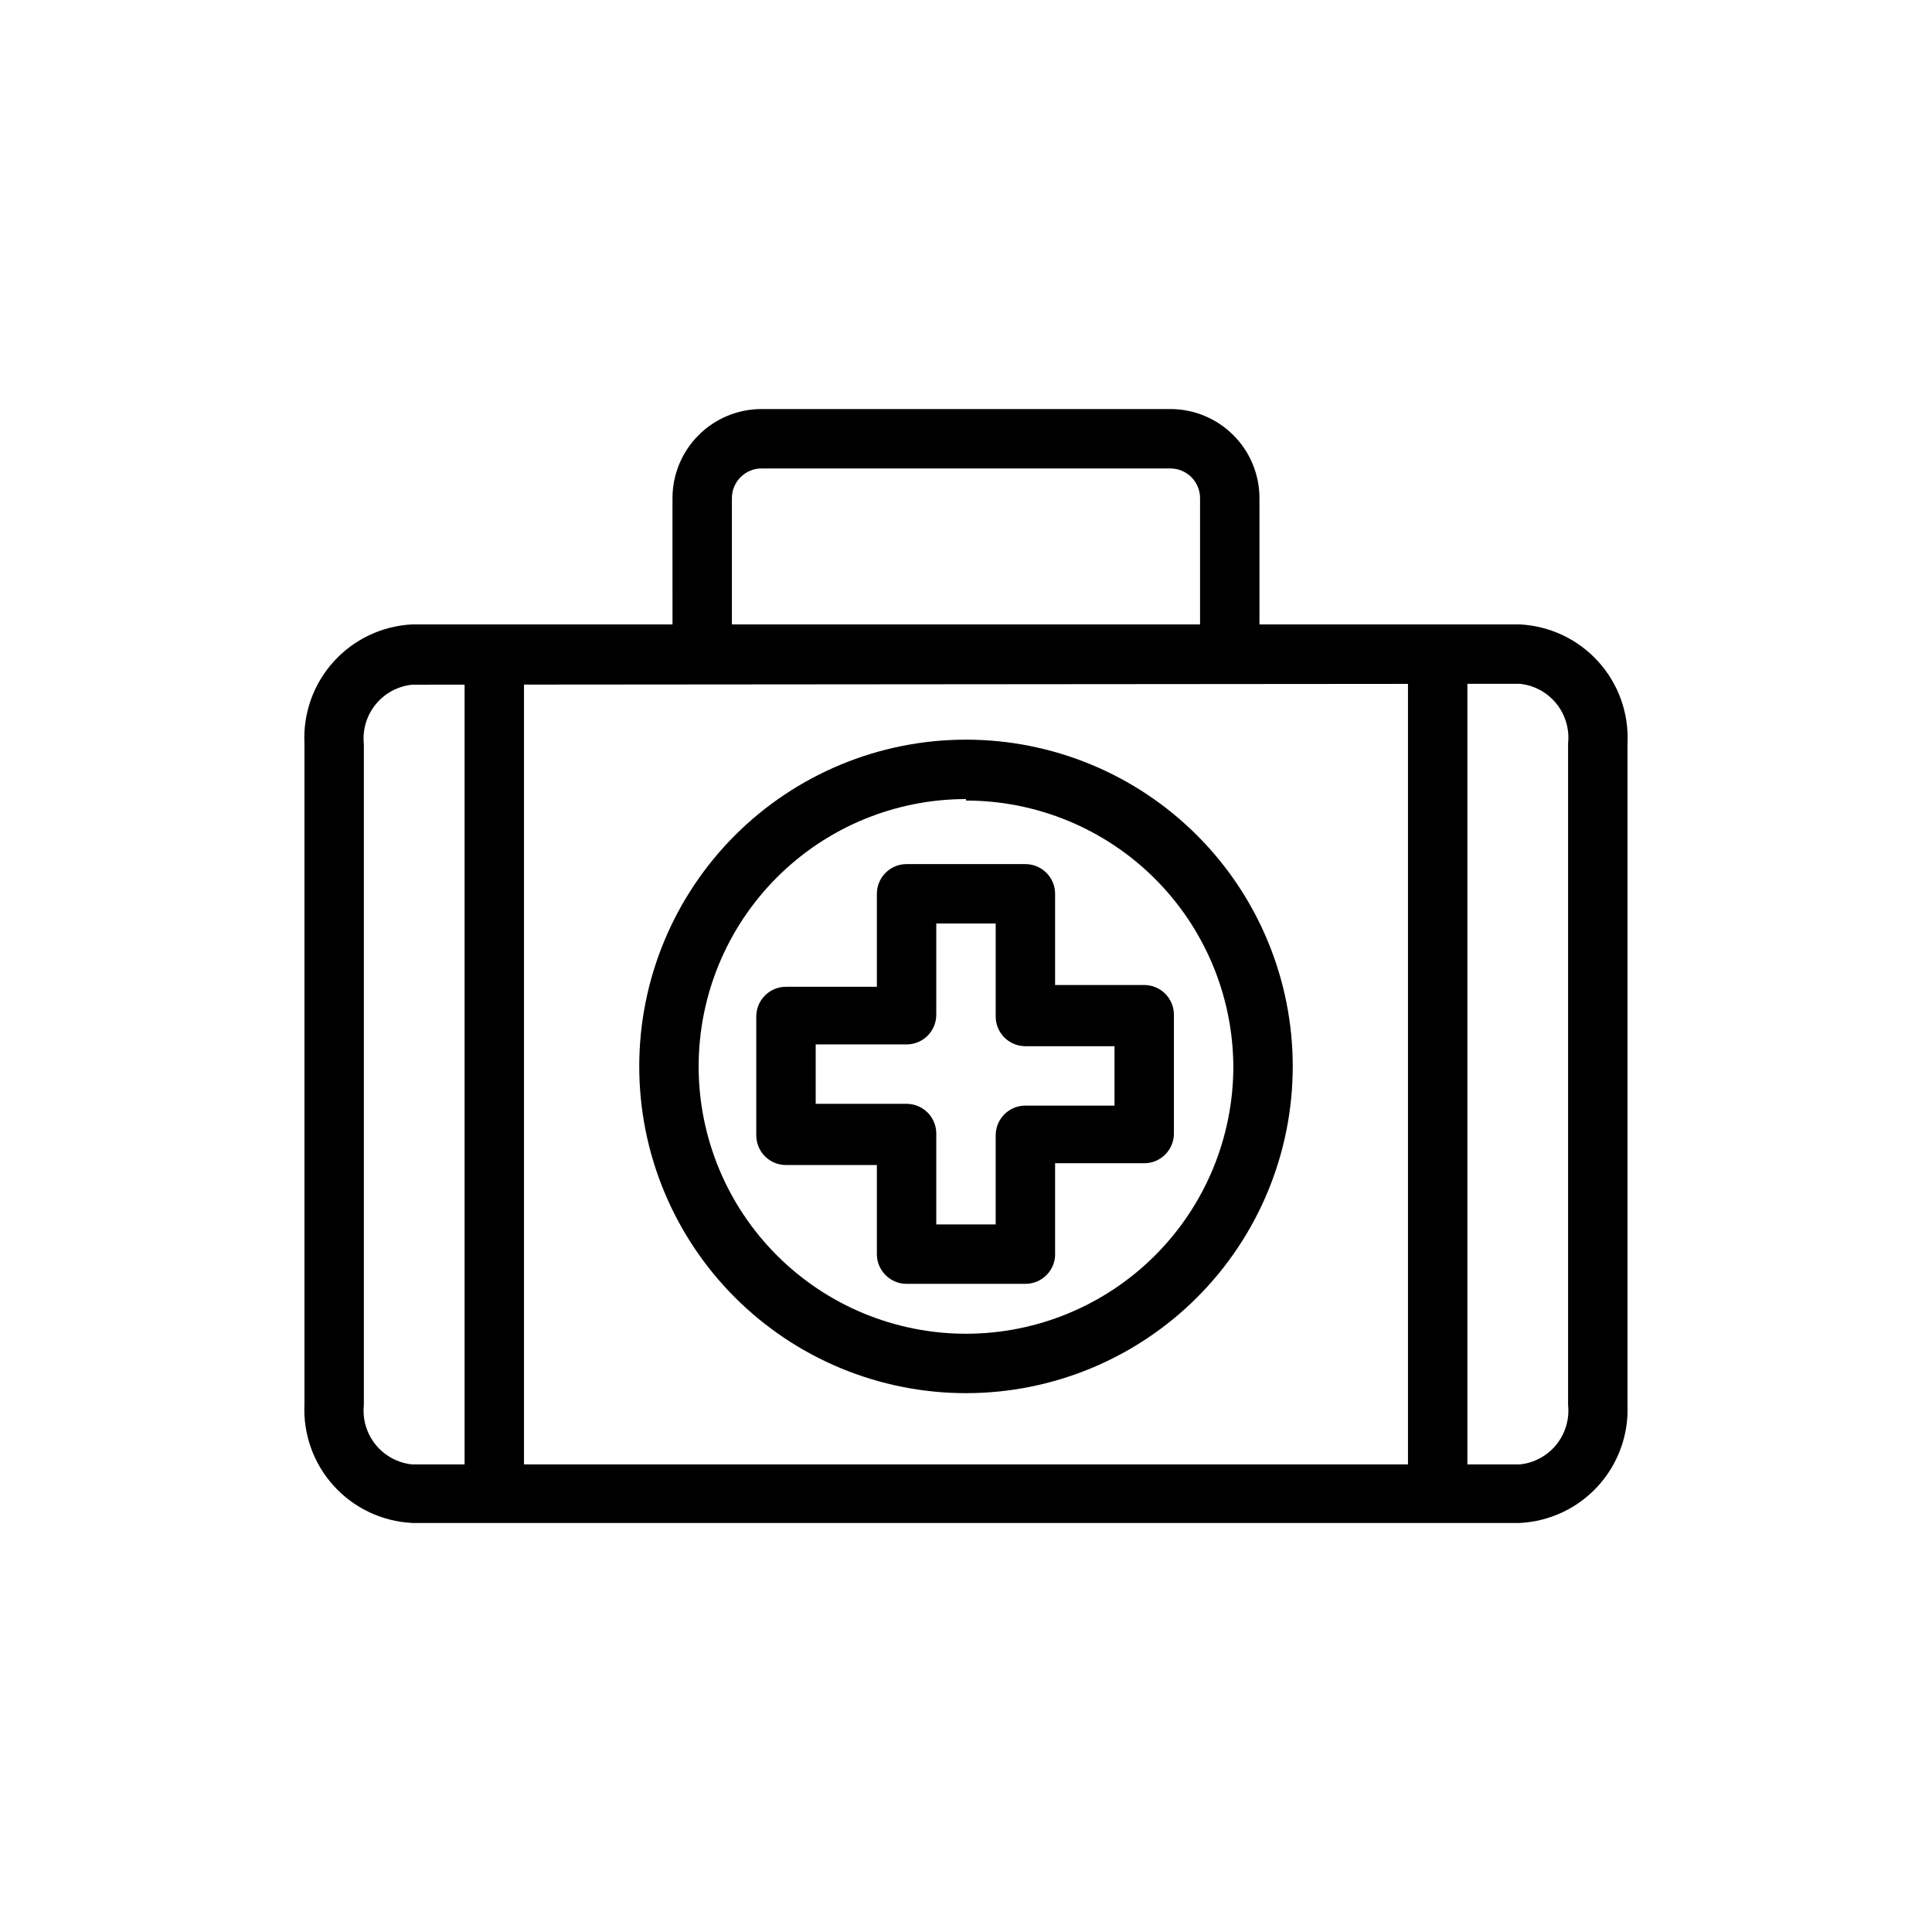
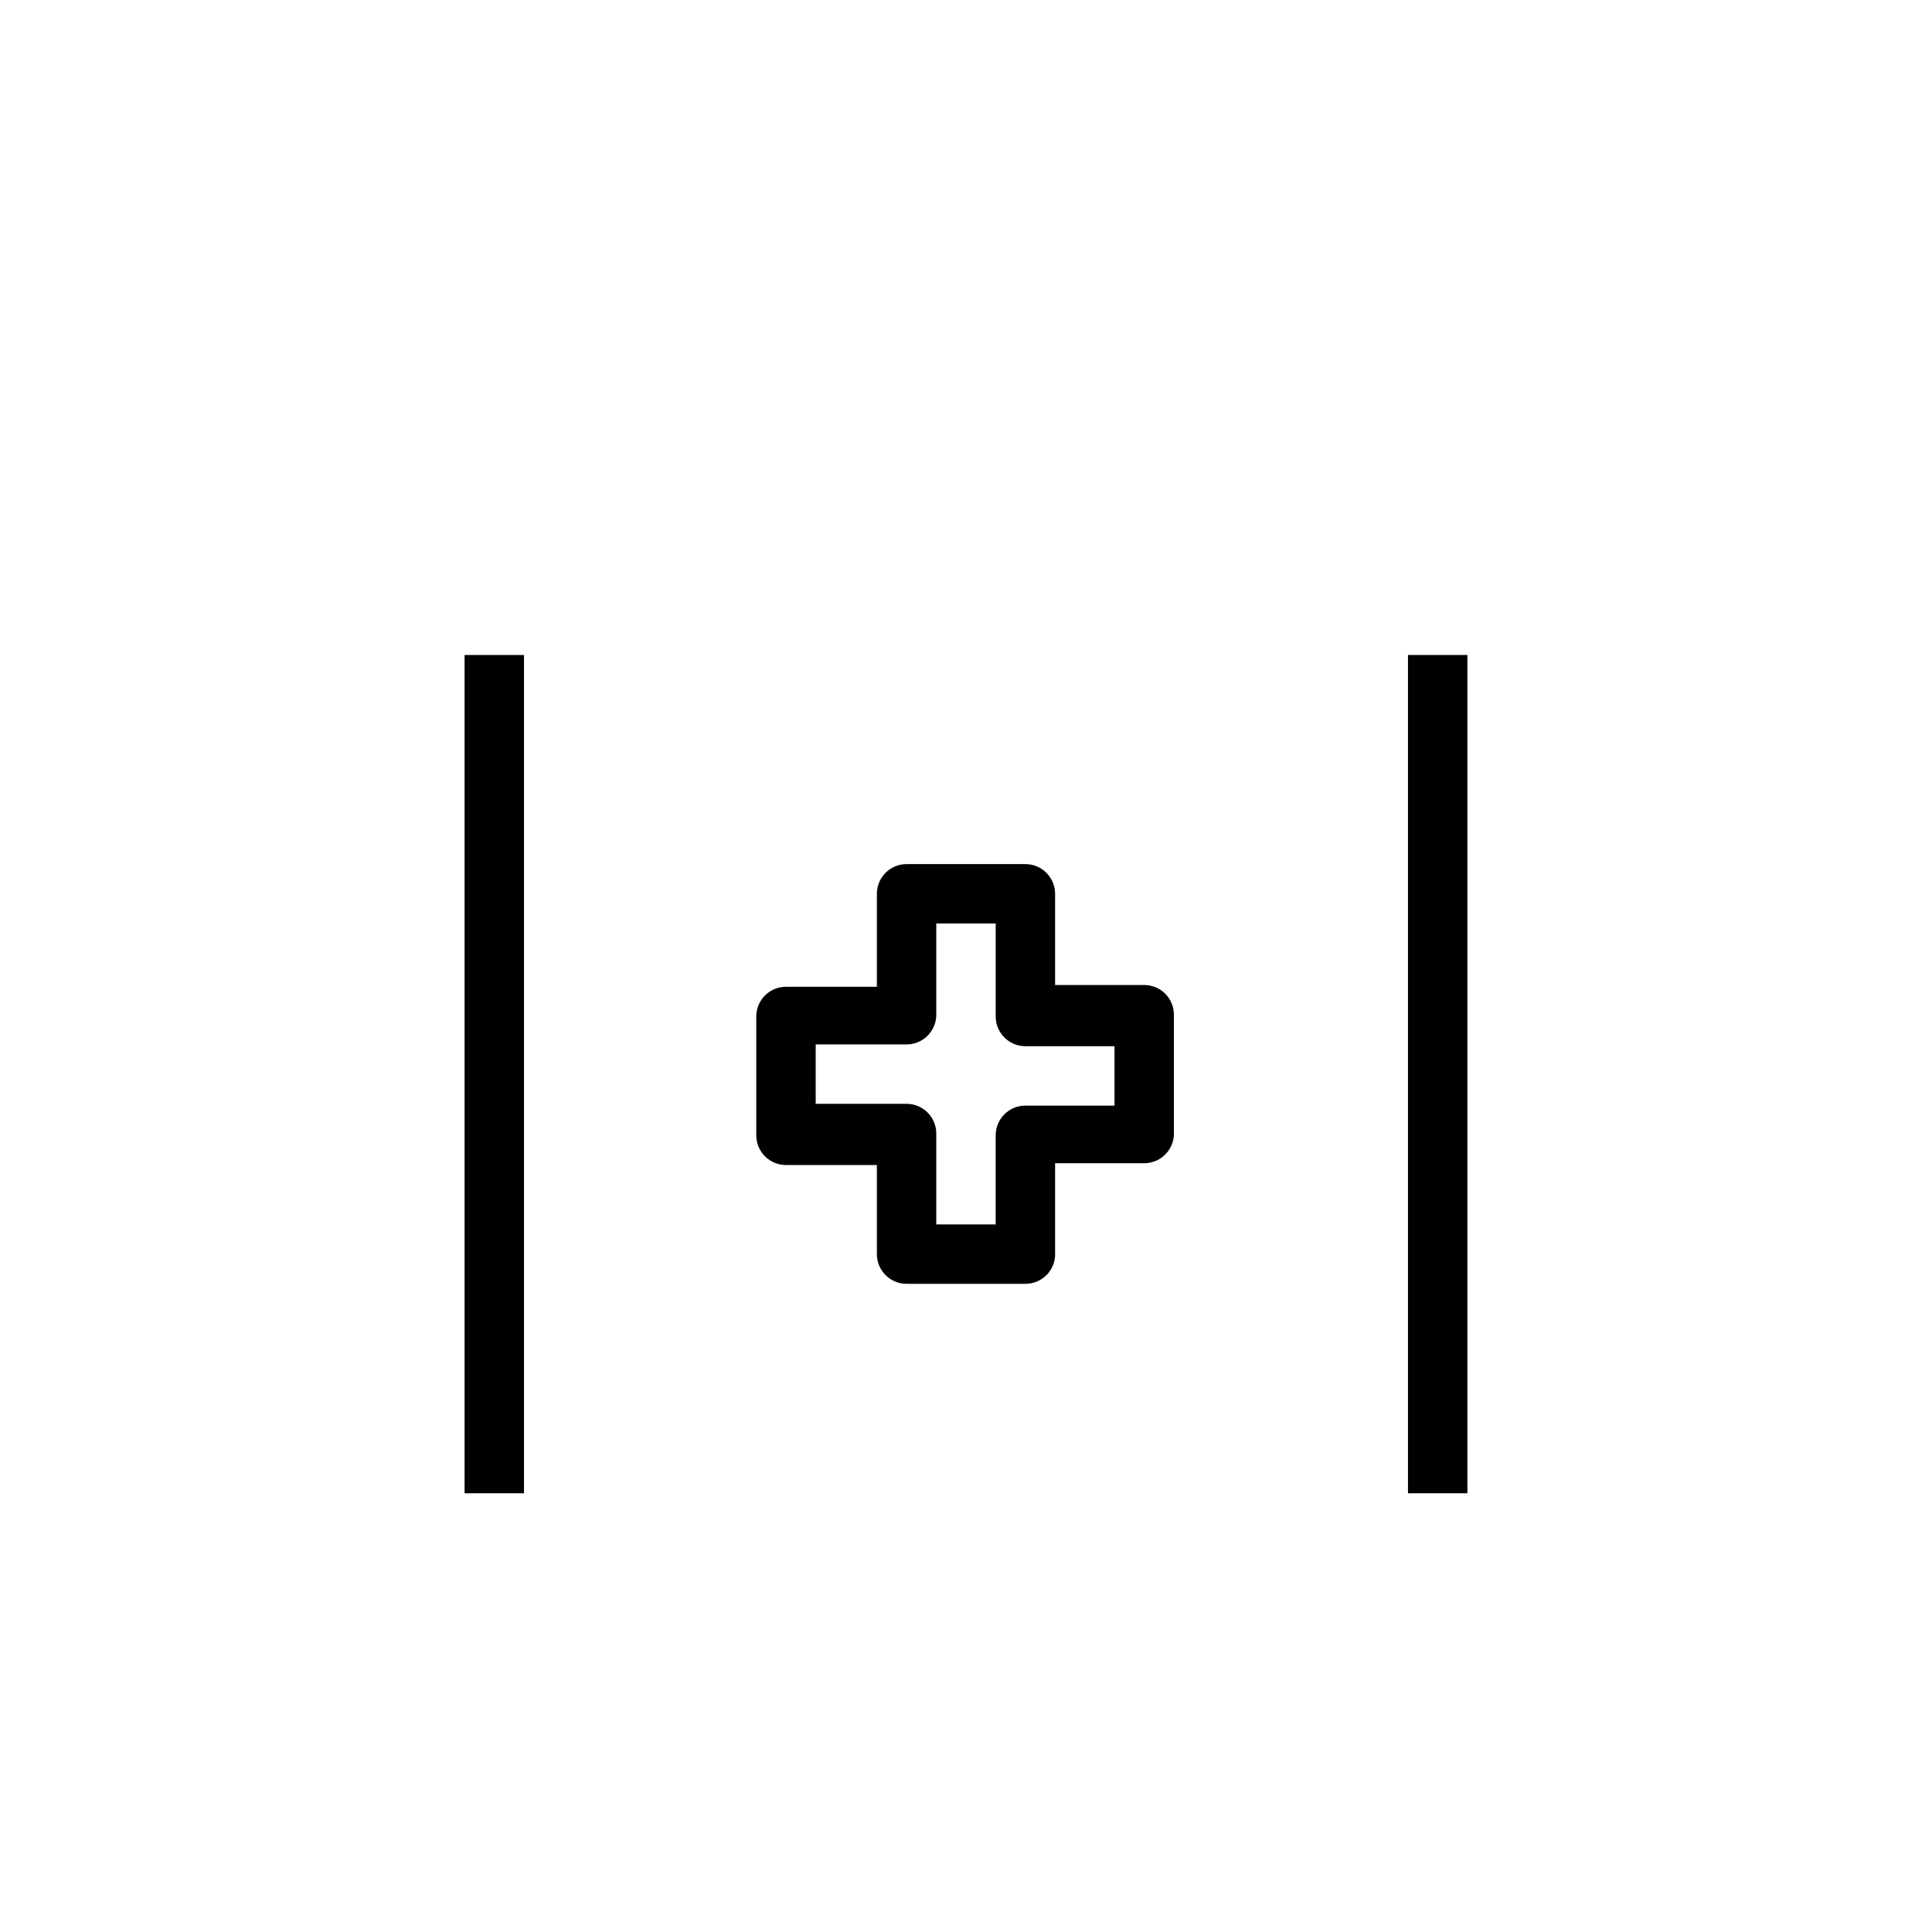
<svg xmlns="http://www.w3.org/2000/svg" fill="#000000" width="800px" height="800px" version="1.1" viewBox="144 144 512 512">
  <g>
-     <path d="m546.73 547.6h-293.47c-7.965-0.387-15.449-3.922-20.809-9.824-5.359-5.906-8.152-13.699-7.769-21.664v-175.15c-0.383-7.965 2.41-15.754 7.769-21.66s12.844-9.438 20.809-9.828h293.47c7.965 0.391 15.449 3.922 20.805 9.828 5.359 5.906 8.156 13.695 7.769 21.66v175.39c0.32 7.926-2.504 15.656-7.856 21.508-5.352 5.856-12.797 9.355-20.719 9.742zm-293.47-222.15c-3.793 0.379-7.281 2.25-9.688 5.207-2.41 2.953-3.543 6.746-3.144 10.539v175.15c-0.398 3.789 0.734 7.582 3.144 10.539 2.406 2.953 5.894 4.828 9.688 5.203h293.47c3.793-0.375 7.277-2.25 9.688-5.203 2.406-2.957 3.539-6.75 3.141-10.539v-175.39c0.398-3.789-0.734-7.582-3.141-10.539-2.41-2.953-5.894-4.828-9.688-5.203z" />
    <path d="m415.74 484.23h-31.488c-4.348 0-7.871-3.527-7.871-7.875v-23.617l-24.09 0.004c-4.348 0-7.871-3.527-7.871-7.875v-31.488 0.004c0-4.348 3.523-7.875 7.871-7.875h24.09v-24.637c0-4.348 3.523-7.875 7.871-7.875h31.488c2.09 0 4.09 0.832 5.566 2.309 1.477 1.477 2.305 3.477 2.305 5.566v24.168h23.617v-0.004c2.09 0 4.09 0.832 5.566 2.309s2.305 3.477 2.305 5.566v31.488c0 2.086-0.828 4.09-2.305 5.566-1.477 1.473-3.477 2.305-5.566 2.305h-23.617v23.617c0.133 2.168-0.641 4.293-2.129 5.871-1.492 1.582-3.57 2.477-5.742 2.473zm-23.617-15.742h15.742v-23.617l0.004-0.004c0-4.348 3.523-7.871 7.871-7.871h23.617v-15.742h-23.617c-4.348 0-7.871-3.523-7.871-7.871v-24.641h-15.746v24.168c0 2.086-0.828 4.09-2.305 5.566-1.477 1.477-3.477 2.305-5.566 2.305h-24.086v15.742h24.086c2.09 0 4.09 0.832 5.566 2.309 1.477 1.477 2.305 3.477 2.305 5.566z" />
-     <path d="m477.77 317.58h-15.742v-41.562c0-2.09-0.832-4.09-2.309-5.566-1.473-1.477-3.477-2.309-5.566-2.309h-108.32c-4.348 0-7.871 3.527-7.871 7.875v41.562h-15.742l-0.004-41.562c0-6.266 2.488-12.273 6.918-16.699 4.43-4.43 10.434-6.918 16.699-6.918h108.32c6.266 0 12.273 2.488 16.699 6.918 4.43 4.426 6.918 10.434 6.918 16.699z" />
-     <path d="m400 513.2c-22.969 0-44.992-9.125-61.23-25.363-16.238-16.238-25.363-38.266-25.363-61.23 0-22.965 9.125-44.992 25.363-61.23s38.262-25.359 61.23-25.359c22.965 0 44.988 9.121 61.227 25.359 16.242 16.238 25.363 38.266 25.363 61.23 0 22.965-9.121 44.992-25.363 61.23-16.238 16.238-38.262 25.363-61.227 25.363zm0-157.44c-18.793 0-36.812 7.465-50.098 20.75-13.289 13.289-20.754 31.309-20.754 50.098 0 18.789 7.465 36.812 20.754 50.098 13.285 13.285 31.305 20.75 50.098 20.75 18.789 0 36.809-7.465 50.098-20.75 13.285-13.285 20.75-31.309 20.75-50.098-0.105-18.723-7.613-36.641-20.891-49.844-13.273-13.199-31.238-20.609-49.957-20.609z" />
    <path d="m267.12 317.58h15.742v222.15h-15.742z" />
    <path d="m517.13 317.58h15.742v222.15h-15.742z" />
  </g>
</svg>